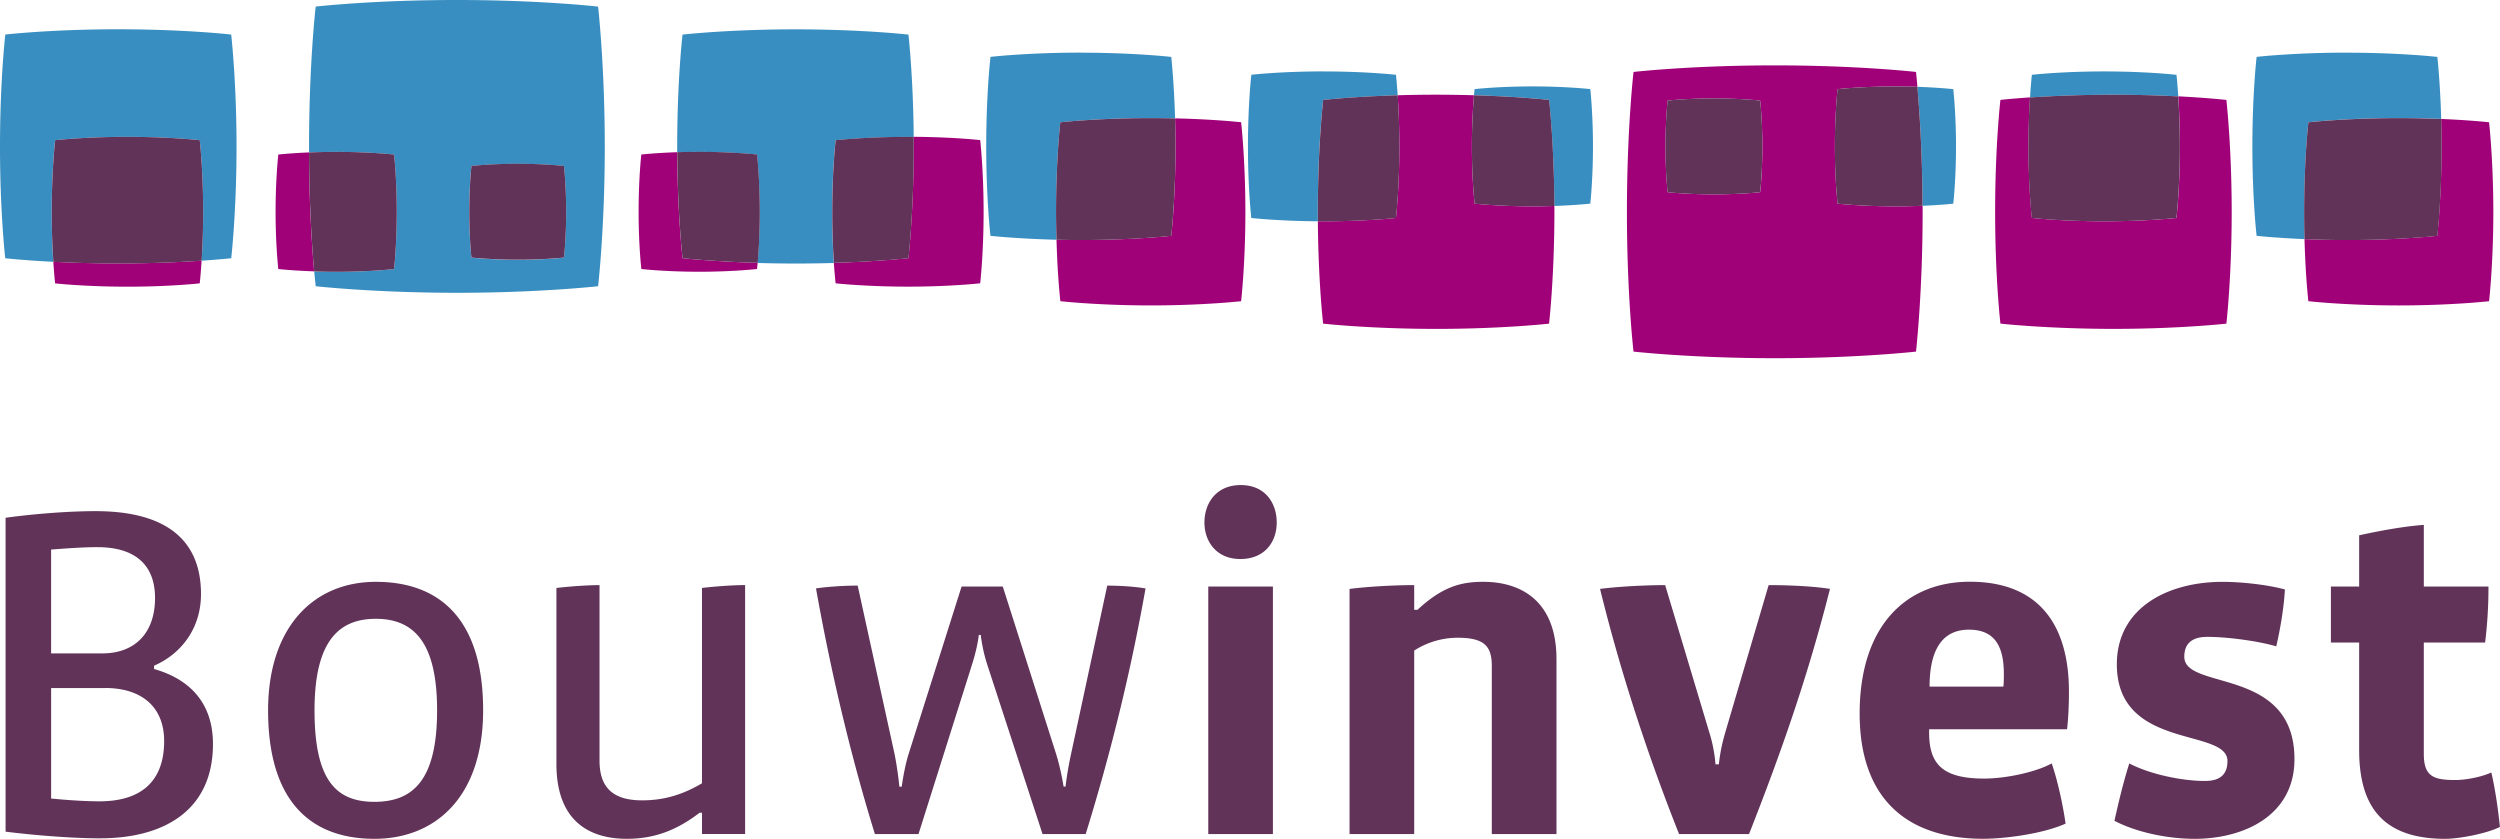
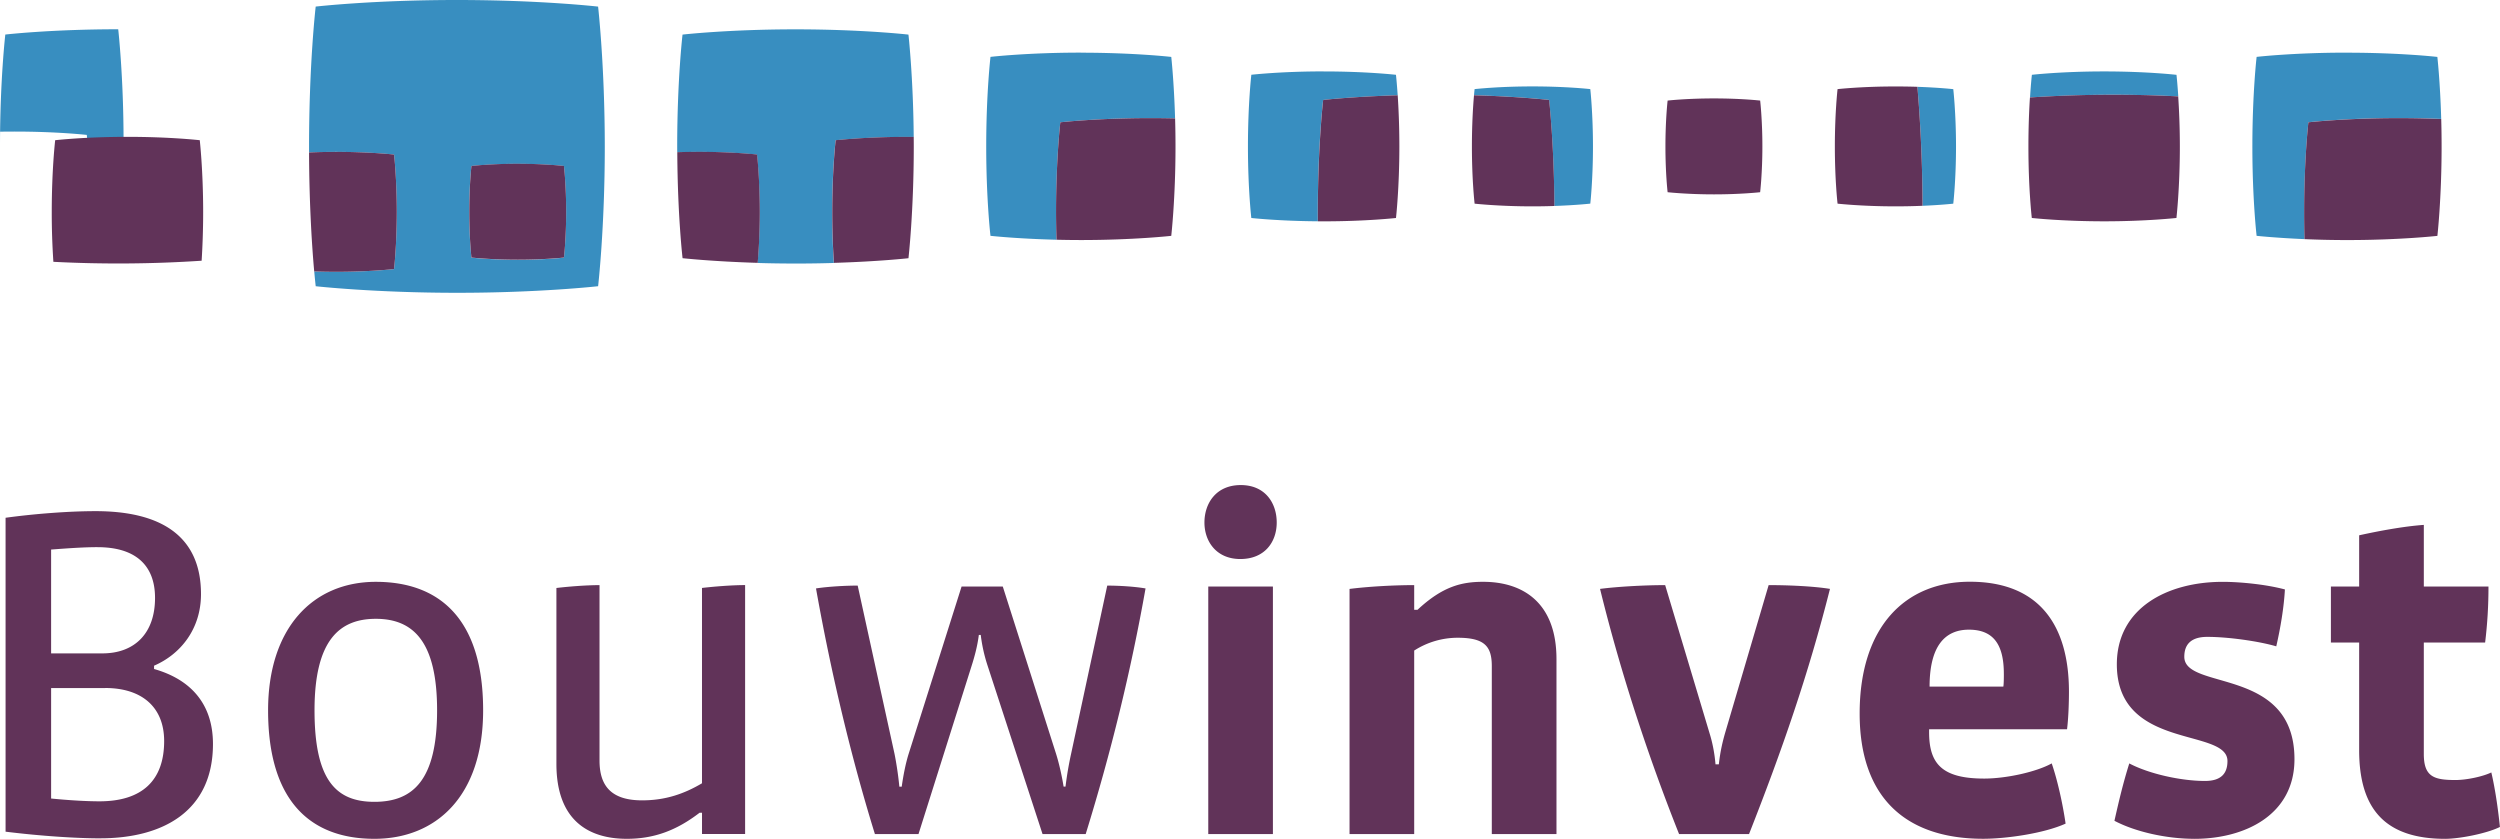
<svg xmlns="http://www.w3.org/2000/svg" xmlns:xlink="http://www.w3.org/1999/xlink" width="196.707" height="66" viewBox="0 0 196.707 66">
  <defs>
    <path id="a" d="M0 0h196.707v66H0z" />
  </defs>
  <clipPath id="b">
    <use xlink:href="#a" overflow="visible" />
  </clipPath>
-   <path clip-path="url(#b)" fill="#388EC0" d="M184.664 4.146c4.222 0 7.114.333 7.114.333s.22 1.95.303 4.88c-.972-.04-2.1-.07-3.34-.07-4.222 0-7.11.333-7.11.333s-.332 2.858-.332 7.054c0 .76.01 1.476.028 2.14-2.307-.1-3.77-.26-3.77-.26s-.334-2.83-.334-7.027.335-7.053.335-7.053 2.887-.334 7.11-.334m-24.94 3.524c.07-1.12.147-1.78.147-1.78s2.31-.266 5.688-.266c3.376 0 5.69.268 5.69.268s.07.633.14 1.694c-1.403-.07-3.14-.127-5.108-.127-2.72 0-4.99.11-6.557.215m-6.038-.655s.215 1.89.215 4.514-.216 4.496-.216 4.496-.936.105-2.414.168c-.02-4.264-.26-7.67-.41-9.362 1.73.06 2.823.183 2.823.183M36.92 16.673c0-2.15.172-3.612.172-3.612s1.48-.17 3.643-.17c2.158 0 3.638.17 3.638.17s.173 1.514.173 3.615c0 2.1-.173 3.596-.173 3.596s-1.503.17-3.63.17c-2.132 0-3.65-.17-3.65-.17s-.172-1.45-.172-3.596m-10.453 4.71c-.63 0-1.214-.012-1.742-.03.066.752.116 1.166.116 1.166s4.635.516 11.13.516c6.5 0 11.09-.518 11.09-.518s.525-4.572.525-10.98C47.585 5.134 47.06.52 47.06.52S42.542 0 35.946 0C29.35 0 24.84.518 24.84.518s-.523 4.466-.523 11.023v.454c.622-.026 1.34-.043 2.137-.043 2.7 0 4.552.21 4.552.21s.214 1.89.214 4.515-.214 4.496-.214 4.496-1.882.215-4.54.215m33.1-9.224s-1.85-.21-4.553-.21c-.626 0-1.203.01-1.726.028-.002-.147-.003-.29-.003-.44 0-5.246.42-8.82.42-8.82s3.607-.413 8.884-.413 8.892.414 8.892.414.376 3.33.414 8.05h-.457c-3.377 0-5.688.263-5.688.263s-.27 2.288-.27 5.645c0 1.646.064 3.028.13 4.01a92.93 92.93 0 0 1-3 .045c-1.073 0-2.075-.016-3-.045.063-.718.167-2.18.167-4.013 0-2.624-.215-4.513-.215-4.513M9.302 2.304c5.28 0 8.89.415 8.89.415s.42 3.69.42 8.817-.417 8.783-.417 8.783-.86.094-2.33.193c.063-.978.12-2.303.12-3.838 0-3.28-.266-5.644-.266-5.644s-2.316-.263-5.69-.263c-3.38 0-5.69.265-5.69.265s-.27 2.29-.27 5.645c0 1.6.06 2.947.127 3.924-2.343-.12-3.782-.28-3.782-.28S0 16.78 0 11.535s.418-8.817.418-8.817 3.61-.415 8.886-.415m75.74 1.843c4.225 0 7.115.333 7.115.333s.214 1.93.3 4.837a76.77 76.77 0 0 0-1.92-.025c-4.223 0-7.11.332-7.11.332s-.336 2.858-.336 7.054c0 .78.013 1.51.033 2.186-3.114-.077-5.192-.307-5.192-.307s-.335-2.83-.335-7.027.336-7.054.336-7.054 2.886-.334 7.107-.334m19.107 1.48c3.378 0 5.69.265 5.69.265s.066.6.136 1.612c-3.585.106-5.867.368-5.867.368s-.42 3.572-.42 8.817c0 .25 0 .49.003.73-3.075-.02-5.233-.26-5.233-.26s-.266-2.266-.266-5.623.267-5.647.267-5.647 2.31-.265 5.69-.265m11.83 1.875c.027-.31.047-.48.047-.48s1.85-.213 4.55-.213 4.553.212 4.553.212.21 1.89.21 4.514c0 2.624-.21 4.496-.21 4.496s-1.11.126-2.828.184c-.023-4.876-.416-8.343-.416-8.343s-2.302-.262-5.91-.37" />
-   <path clip-path="url(#b)" fill="#A00078" d="M131.044 11.525c0-2.148.172-3.61.172-3.61s1.48-.17 3.64-.17c2.162 0 3.64.17 3.64.17s.174 1.51.174 3.61c0 2.1-.173 3.598-.173 3.598s-1.505.17-3.633.17-3.647-.17-3.647-.17-.173-1.45-.173-3.598m-2.513-5.86s-.52 4.465-.52 11.023c0 6.555.52 10.977.52 10.977s4.638.52 11.135.52 11.09-.52 11.09-.52.522-4.57.522-10.977l-.002-.496a51.08 51.08 0 0 1-2.13.045c-2.658 0-4.56-.213-4.56-.213s-.212-1.812-.212-4.497.214-4.514.214-4.514 1.85-.21 4.552-.21c.625 0 1.204.01 1.727.026-.064-.75-.11-1.168-.11-1.168s-4.52-.517-11.115-.517c-6.595 0-11.11.517-11.11.517m31.195 2.004a60.6 60.6 0 0 0-.12 3.863c0 3.356.268 5.62.268 5.62s2.375.264 5.698.264c3.33 0 5.68-.263 5.68-.263s.27-2.34.27-5.62c0-1.587-.062-2.956-.13-3.95 2.364.122 3.785.284 3.785.284s.418 3.692.418 8.818c0 5.127-.418 8.784-.418 8.784s-3.673.412-8.87.412-8.908-.414-8.908-.414-.417-3.54-.417-8.784c0-5.246.416-8.818.416-8.818s.853-.097 2.33-.198m-49.89 9.486s.268-2.34.268-5.62c0-1.63-.066-3.035-.13-4.033a99.68 99.68 0 0 1 6 0 47.043 47.043 0 0 0-.165 4.032c0 2.684.213 4.495.213 4.495s1.898.213 4.56.213c.62 0 1.196-.012 1.717-.03.003.16.003.315.003.476 0 5.127-.42 8.784-.42 8.784s-3.67.412-8.867.412c-5.2 0-8.91-.413-8.91-.413s-.377-3.215-.415-8.053h.468c3.325 0 5.675-.262 5.675-.262m81.937 1.406s.334-2.925.334-7.026c0-.768-.01-1.494-.03-2.17 2.33.097 3.77.262 3.77.262s.335 2.955.335 7.055-.335 7.023-.335 7.023-2.937.333-7.096.333c-4.155 0-7.123-.333-7.123-.333s-.223-1.898-.304-4.887a78.53 78.53 0 0 0 3.355.073c4.16 0 7.098-.333 7.098-.333m-99.617 0s.334-2.925.334-7.026a76.1 76.1 0 0 0-.033-2.214c3.153.075 5.195.307 5.195.307s.334 2.955.334 7.055-.335 7.024-.335 7.024-2.94.333-7.096.333-7.126-.333-7.126-.333-.223-1.877-.304-4.84c.604.014 1.25.026 1.93.026 4.16 0 7.1-.332 7.1-.332m-20.263-7.022c0-.26-.002-.514-.004-.767 3.128.02 5.233.26 5.233.26s.268 2.365.268 5.645c0 3.282-.268 5.622-.268 5.622s-2.35.263-5.676.263c-3.327 0-5.7-.262-5.7-.262s-.07-.59-.14-1.61c3.553-.11 5.87-.37 5.87-.37s.417-3.655.417-8.782m-18.61.44c.024 5 .418 8.344.418 8.344s2.342.26 5.91.367c-.03.31-.05.484-.05.484s-1.88.216-4.54.216c-2.662 0-4.56-.214-4.56-.214s-.216-1.81-.216-4.495c0-2.686.212-4.514.212-4.514s1.093-.125 2.824-.182m-37.42 8.534c-.073 1.117-.148 1.784-.148 1.784s-2.353.263-5.68.263c-3.325 0-5.7-.26-5.7-.26s-.07-.628-.14-1.7c1.416.072 3.165.13 5.124.13 2.69 0 4.966-.11 6.542-.217m8.45-8.522c.017 4.344.257 7.697.406 9.363-1.708-.06-2.82-.183-2.82-.183s-.214-1.81-.214-4.495.214-4.513.214-4.513.924-.106 2.415-.168" />
+   <path clip-path="url(#b)" fill="#388EC0" d="M184.664 4.146c4.222 0 7.114.333 7.114.333s.22 1.95.303 4.88c-.972-.04-2.1-.07-3.34-.07-4.222 0-7.11.333-7.11.333s-.332 2.858-.332 7.054c0 .76.01 1.476.028 2.14-2.307-.1-3.77-.26-3.77-.26s-.334-2.83-.334-7.027.335-7.053.335-7.053 2.887-.334 7.11-.334m-24.94 3.524c.07-1.12.147-1.78.147-1.78s2.31-.266 5.688-.266c3.376 0 5.69.268 5.69.268s.07.633.14 1.694c-1.403-.07-3.14-.127-5.108-.127-2.72 0-4.99.11-6.557.215m-6.038-.655s.215 1.89.215 4.514-.216 4.496-.216 4.496-.936.105-2.414.168c-.02-4.264-.26-7.67-.41-9.362 1.73.06 2.823.183 2.823.183M36.92 16.673c0-2.15.172-3.612.172-3.612s1.48-.17 3.643-.17c2.158 0 3.638.17 3.638.17s.173 1.514.173 3.615c0 2.1-.173 3.596-.173 3.596s-1.503.17-3.63.17c-2.132 0-3.65-.17-3.65-.17s-.172-1.45-.172-3.596m-10.453 4.71c-.63 0-1.214-.012-1.742-.03.066.752.116 1.166.116 1.166s4.635.516 11.13.516c6.5 0 11.09-.518 11.09-.518s.525-4.572.525-10.98C47.585 5.134 47.06.52 47.06.52S42.542 0 35.946 0C29.35 0 24.84.518 24.84.518s-.523 4.466-.523 11.023v.454c.622-.026 1.34-.043 2.137-.043 2.7 0 4.552.21 4.552.21s.214 1.89.214 4.515-.214 4.496-.214 4.496-1.882.215-4.54.215m33.1-9.224s-1.85-.21-4.553-.21c-.626 0-1.203.01-1.726.028-.002-.147-.003-.29-.003-.44 0-5.246.42-8.82.42-8.82s3.607-.413 8.884-.413 8.892.414 8.892.414.376 3.33.414 8.05h-.457c-3.377 0-5.688.263-5.688.263s-.27 2.288-.27 5.645c0 1.646.064 3.028.13 4.01a92.93 92.93 0 0 1-3 .045c-1.073 0-2.075-.016-3-.045.063-.718.167-2.18.167-4.013 0-2.624-.215-4.513-.215-4.513M9.302 2.304s.42 3.69.42 8.817-.417 8.783-.417 8.783-.86.094-2.33.193c.063-.978.12-2.303.12-3.838 0-3.28-.266-5.644-.266-5.644s-2.316-.263-5.69-.263c-3.38 0-5.69.265-5.69.265s-.27 2.29-.27 5.645c0 1.6.06 2.947.127 3.924-2.343-.12-3.782-.28-3.782-.28S0 16.78 0 11.535s.418-8.817.418-8.817 3.61-.415 8.886-.415m75.74 1.843c4.225 0 7.115.333 7.115.333s.214 1.93.3 4.837a76.77 76.77 0 0 0-1.92-.025c-4.223 0-7.11.332-7.11.332s-.336 2.858-.336 7.054c0 .78.013 1.51.033 2.186-3.114-.077-5.192-.307-5.192-.307s-.335-2.83-.335-7.027.336-7.054.336-7.054 2.886-.334 7.107-.334m19.107 1.48c3.378 0 5.69.265 5.69.265s.066.6.136 1.612c-3.585.106-5.867.368-5.867.368s-.42 3.572-.42 8.817c0 .25 0 .49.003.73-3.075-.02-5.233-.26-5.233-.26s-.266-2.266-.266-5.623.267-5.647.267-5.647 2.31-.265 5.69-.265m11.83 1.875c.027-.31.047-.48.047-.48s1.85-.213 4.55-.213 4.553.212 4.553.212.21 1.89.21 4.514c0 2.624-.21 4.496-.21 4.496s-1.11.126-2.828.184c-.023-4.876-.416-8.343-.416-8.343s-2.302-.262-5.91-.37" />
  <path clip-path="url(#b)" fill="#613359" d="M144.585 16.024s-.213-1.81-.213-4.497c0-2.685.213-4.514.213-4.514s1.85-.21 4.552-.21c.627 0 1.206.01 1.728.027.148 1.69.392 5.1.408 9.362a49.38 49.38 0 0 1-2.128.045c-2.66 0-4.56-.213-4.56-.213m-9.73-8.28c2.16 0 3.64.17 3.64.17s.174 1.51.174 3.61c0 2.1-.176 3.6-.176 3.6s-1.505.17-3.632.17c-2.13 0-3.648-.17-3.648-.17s-.172-1.45-.172-3.598.172-3.612.172-3.612 1.48-.17 3.64-.17m36.395 9.406s-2.353.264-5.68.264c-3.324 0-5.7-.263-5.7-.263s-.267-2.262-.267-5.62c0-1.56.057-2.886.12-3.862a100.112 100.112 0 0 1 11.666-.085c.065.994.13 2.363.13 3.95 0 3.28-.27 5.62-.27 5.62M104.11 7.865s2.28-.26 5.866-.368c.065.998.13 2.403.13 4.033 0 3.28-.266 5.622-.266 5.622s-2.352.263-5.68.263c-.157 0-.312 0-.466-.002-.002-.24-.003-.482-.003-.73.004-5.246.42-8.818.42-8.818m11.916 8.16s-.213-1.81-.213-4.498c0-1.87.102-3.32.165-4.032 3.607.107 5.91.37 5.91.37s.39 3.467.415 8.342c-.52.018-1.1.03-1.718.03-2.66 0-4.56-.213-4.56-.213m65.606-6.4s2.888-.33 7.11-.33c1.243 0 2.37.03 3.34.07.02.675.03 1.4.03 2.17 0 4.1-.332 7.025-.332 7.025s-2.938.33-7.098.33c-1.244 0-2.375-.03-3.358-.073a79.394 79.394 0 0 1-.027-2.14c0-4.198.334-7.055.334-7.055m-98.198.002s2.886-.33 7.11-.33c.676 0 1.314.01 1.917.023a76.1 76.1 0 0 1 .032 2.215c0 4.1-.334 7.026-.334 7.026s-2.94.33-7.1.33c-.68 0-1.325-.01-1.93-.025a73.46 73.46 0 0 1-.035-2.186c0-4.2.337-7.056.337-7.056m-17.68 1.412s2.31-.265 5.687-.265l.457.002c.002.25.004.503.004.764 0 5.127-.417 8.784-.417 8.784s-2.314.26-5.866.366a61.164 61.164 0 0 1-.13-4.01c0-3.357.268-5.645.268-5.645m-12.462.946c.523-.017 1.1-.028 1.726-.028 2.7 0 4.552.21 4.552.21s.214 1.89.214 4.514c0 1.832-.104 3.294-.166 4.012-3.567-.107-5.91-.367-5.91-.367s-.393-3.346-.416-8.344m-12.554.914c2.158 0 3.638.172 3.638.172s.173 1.51.173 3.61c0 2.1-.173 3.597-.173 3.597s-1.502.17-3.63.17c-2.13 0-3.65-.17-3.65-.17s-.17-1.45-.17-3.597c0-2.15.17-3.61.17-3.61s1.48-.173 3.642-.173M4.342 11.032s2.308-.265 5.686-.265c3.377 0 5.69.265 5.69.265s.267 2.364.267 5.644c0 1.535-.058 2.86-.12 3.838A98.957 98.957 0 0 1 4.2 20.6a57.38 57.38 0 0 1-.128-3.924c0-3.356.27-5.644.27-5.644m22.113.918c2.7 0 4.552.21 4.552.21s.214 1.89.214 4.515c0 2.624-.215 4.496-.215 4.496s-1.882.216-4.54.216c-.63 0-1.215-.012-1.743-.03-.15-1.665-.39-5.02-.405-9.362a51.32 51.32 0 0 1 2.136-.043M8.28 54.137H4.022v8.693c1.47.145 2.827.22 3.806.22 3.39 0 5.088-1.68 5.088-4.74 0-2.72-1.81-4.176-4.636-4.176m-.602-11.082c-1.056 0-2.148.075-3.656.188v8.17h4.032c2.563 0 4.145-1.603 4.145-4.364 0-2.613-1.585-3.993-4.524-3.993m.226 22.91c-1.923 0-4.75-.188-7.462-.524v-24.7c2.187-.3 4.9-.52 7.086-.52 5.012 0 8.29 1.862 8.29 6.526 0 2.76-1.62 4.738-3.693 5.634v.26c2.902.823 4.635 2.763 4.635 5.898 0 5.333-3.995 7.423-8.856 7.423m21.67-17.27c-2.826 0-4.823 1.64-4.823 7.2 0 5.446 1.655 7.2 4.71 7.2 3.05 0 4.934-1.716 4.934-7.2 0-5.373-1.846-7.2-4.823-7.2M29.46 66c-5.05 0-8.366-2.985-8.366-10.11 0-6.456 3.504-10.11 8.48-10.11 4.86 0 8.44 2.76 8.44 10.11 0 6.79-3.73 10.11-8.554 10.11m25.776-.373v-1.68h-.188C53.2 65.367 51.43 66 49.32 66c-2.977 0-5.54-1.417-5.54-5.896v-13.84c.942-.112 2.336-.225 3.392-.225V59.84c0 1.94.866 3.134 3.353 3.134 1.847 0 3.317-.52 4.71-1.343v-15.37c.943-.11 2.337-.225 3.393-.225v19.586h-3.392zm30.184 0h-3.39l-4.334-13.283a12.514 12.514 0 0 1-.528-2.388h-.15c-.113.896-.34 1.717-.566 2.426L72.27 65.627h-3.43c-1.884-6.082-3.467-12.76-4.635-19.327.942-.148 2.336-.224 3.28-.224l2.9 13.246c.15.746.302 1.753.377 2.573h.188c.114-.82.302-1.827.566-2.648L75.66 46.15h3.242l4.183 13.134c.226.71.452 1.68.602 2.61h.15c.115-.932.265-1.79.454-2.647l2.83-13.17c.94 0 2.147.074 3.014.223-1.168 6.567-2.714 12.872-4.71 19.327M95.07 46.15h5.086v19.477H95.07V46.15zm2.525-2.164c-1.884 0-2.826-1.38-2.826-2.873s.9-2.946 2.86-2.946c1.922 0 2.827 1.417 2.827 2.946 0 1.53-.943 2.873-2.865 2.873m19.788 21.64V52.42c0-1.53-.528-2.24-2.676-2.24a6.324 6.324 0 0 0-3.43 1.008v14.44h-5.087v-19.29c1.47-.187 3.467-.3 5.087-.3v1.94h.264c1.997-1.864 3.505-2.2 5.163-2.2 3.09 0 5.768 1.604 5.768 6.082v13.767h-5.087zm20.237 0h-5.502c-2.374-5.97-4.56-12.535-6.218-19.29 1.432-.185 3.542-.297 5.124-.297l3.51 11.713c.187.596.375 1.455.45 2.387h.264c.113-1.044.3-1.79.49-2.46l3.428-11.64c1.435 0 3.43.073 4.826.296-1.696 6.717-3.768 12.685-6.368 19.29m20.048-12.61c0-2.313-.83-3.47-2.75-3.47-1.924 0-3.093 1.344-3.093 4.478h5.804c.04-.224.04-.822.04-1.007m4.972 4.365h-10.854v.224c0 2.462.98 3.656 4.334 3.656 1.734 0 4.107-.522 5.314-1.194.45 1.306.866 3.17 1.092 4.738-1.732.784-4.71 1.193-6.48 1.193-6.22 0-9.724-3.36-9.724-9.85 0-6.868 3.618-10.375 8.668-10.375 5.502 0 7.8 3.47 7.8 8.656 0 .823-.038 2.053-.15 2.95M172.664 66c-2.225 0-4.673-.56-6.294-1.418.378-1.68.68-2.947 1.168-4.514 1.546.82 4.07 1.38 5.955 1.38 1.28 0 1.77-.598 1.77-1.567 0-2.645-8.704-.82-8.704-7.61 0-4.44 3.992-6.49 8.326-6.49 1.32 0 3.354.187 4.898.598-.075 1.38-.338 2.985-.68 4.477-1.393-.41-3.805-.745-5.426-.745-1.244 0-1.81.56-1.81 1.565 0 2.687 8.668.746 8.668 8.06 0 4.4-3.92 6.266-7.876 6.266m19.75 0c-4.636 0-6.784-2.237-6.784-6.976v-8.47h-2.223V46.15h2.223v-4.03c1.508-.335 3.505-.708 5.088-.82v4.852h5.087a35.84 35.84 0 0 1-.263 4.402h-4.825v8.77c0 1.79.79 2.05 2.487 2.05.94 0 2.222-.298 2.825-.597.3 1.27.526 2.836.677 4.29-1.054.523-3.203.933-4.295.933" />
</svg>